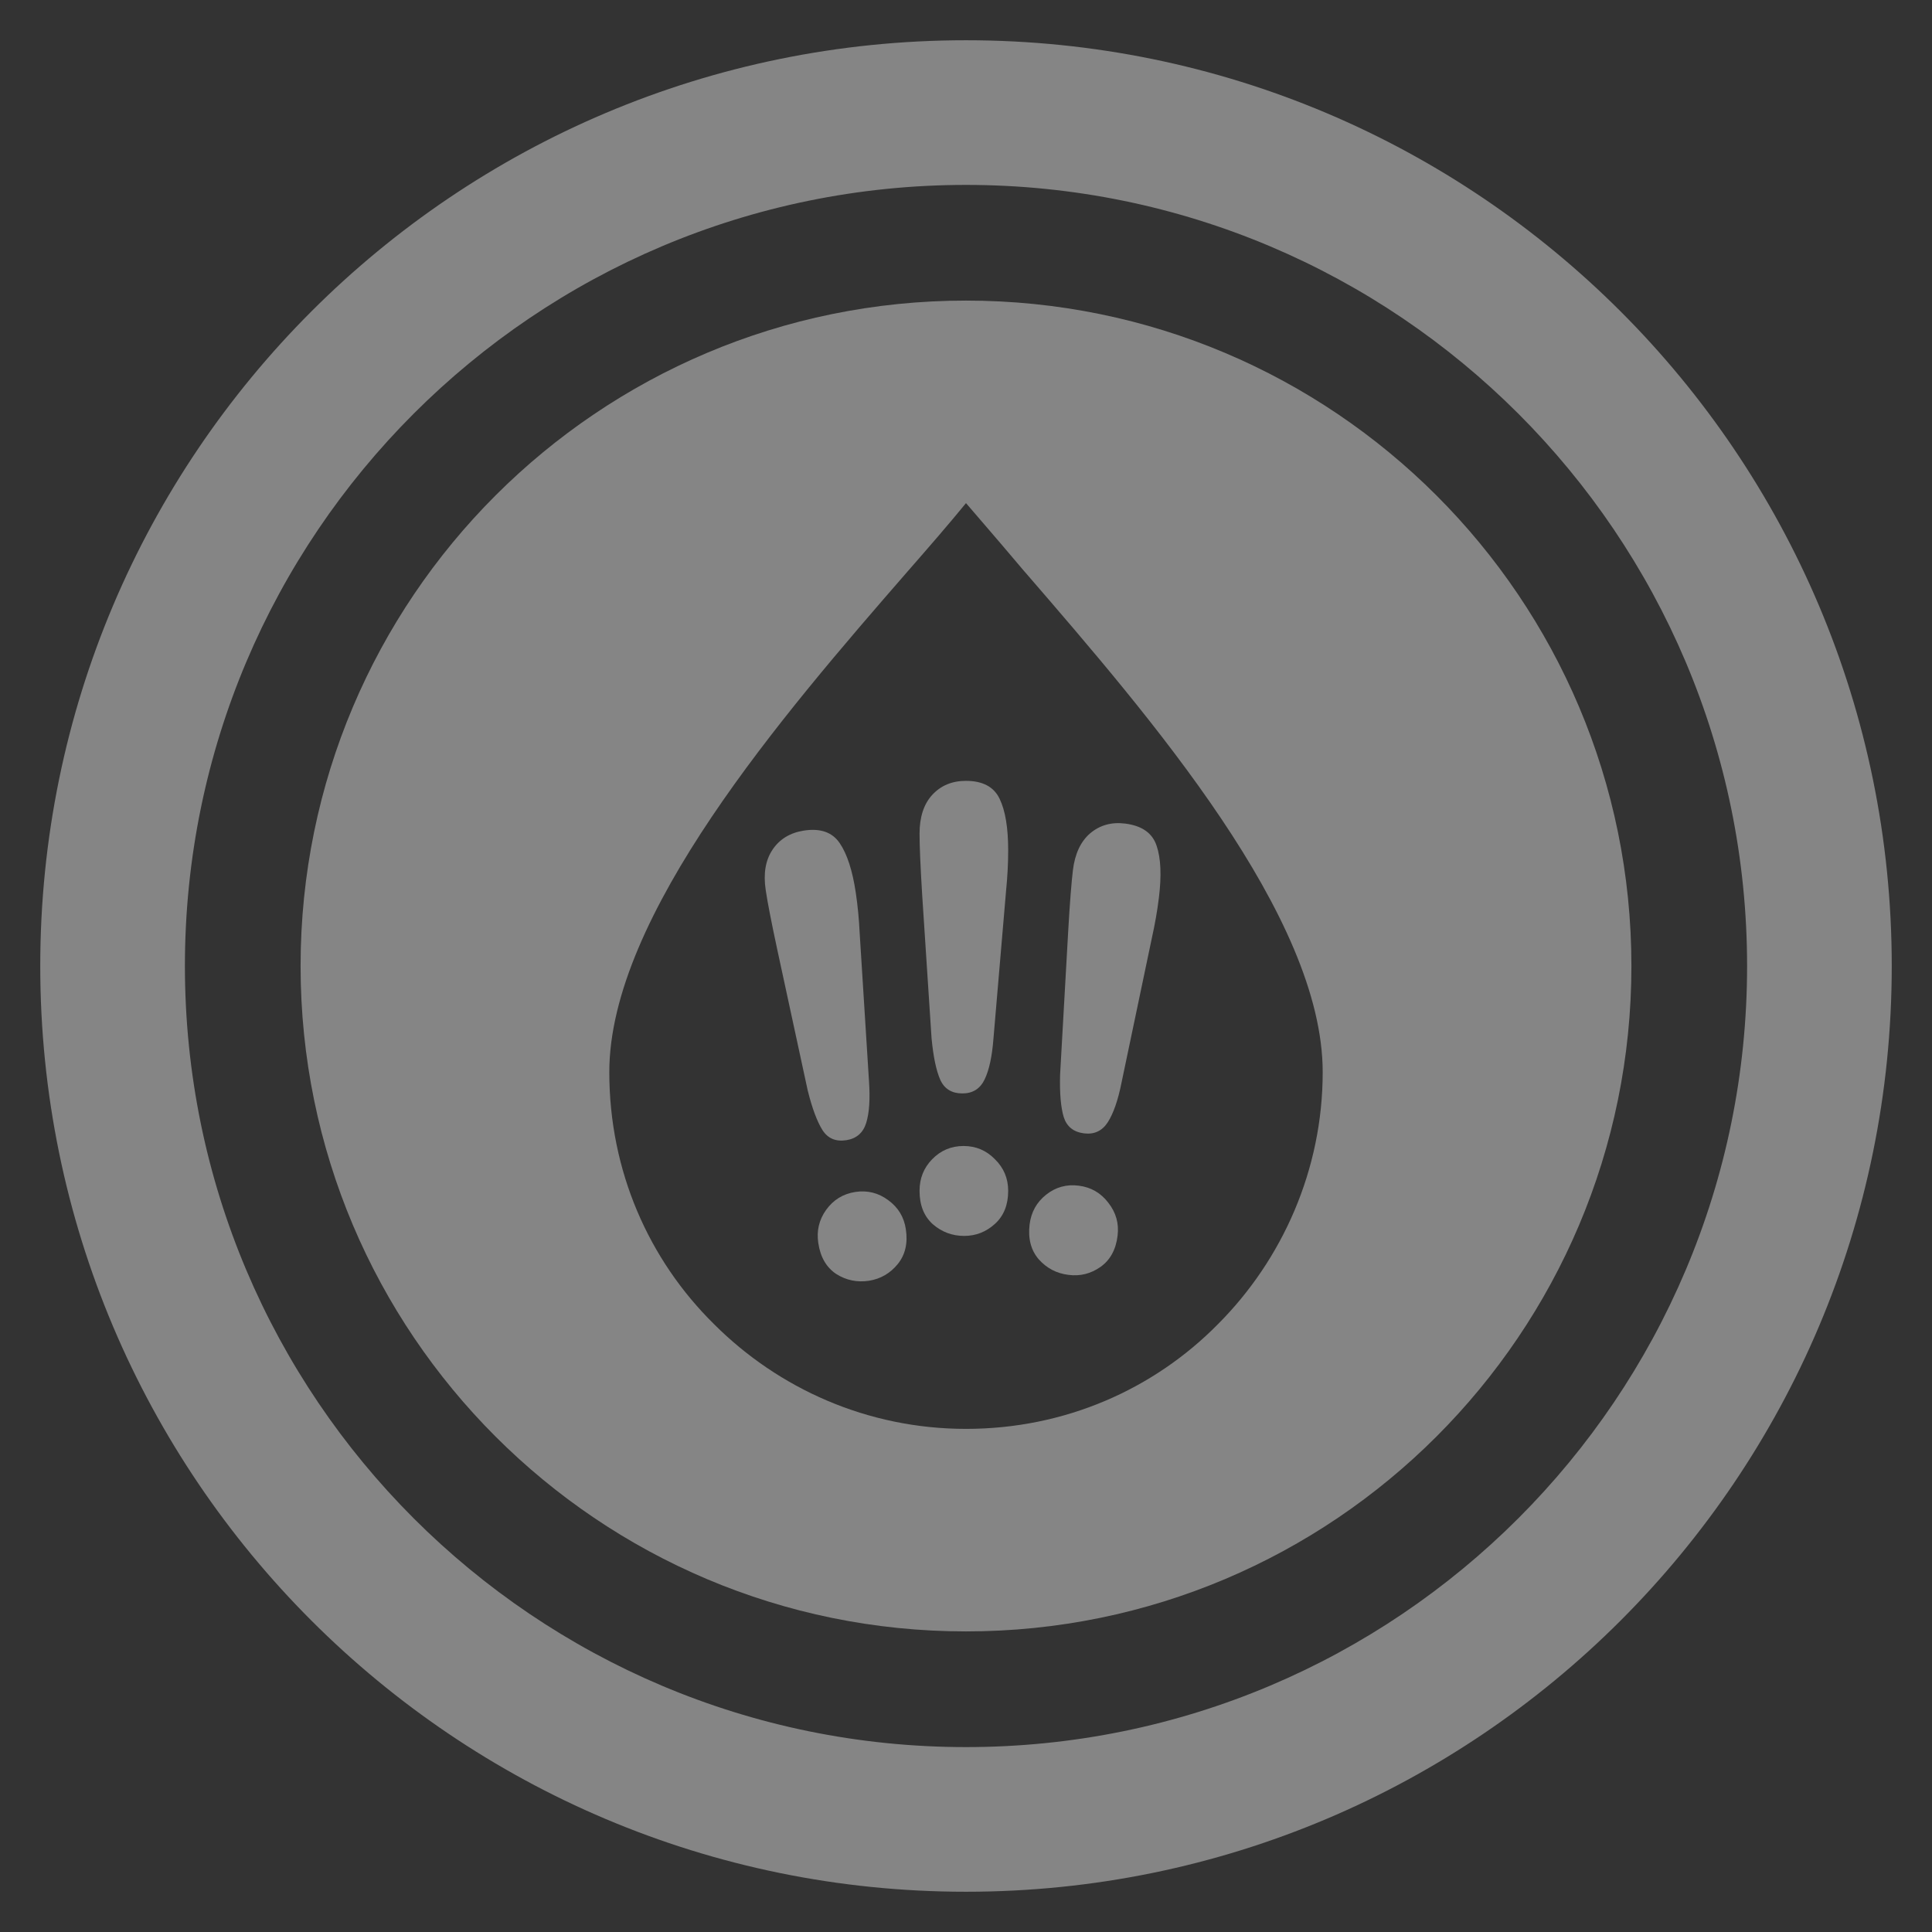
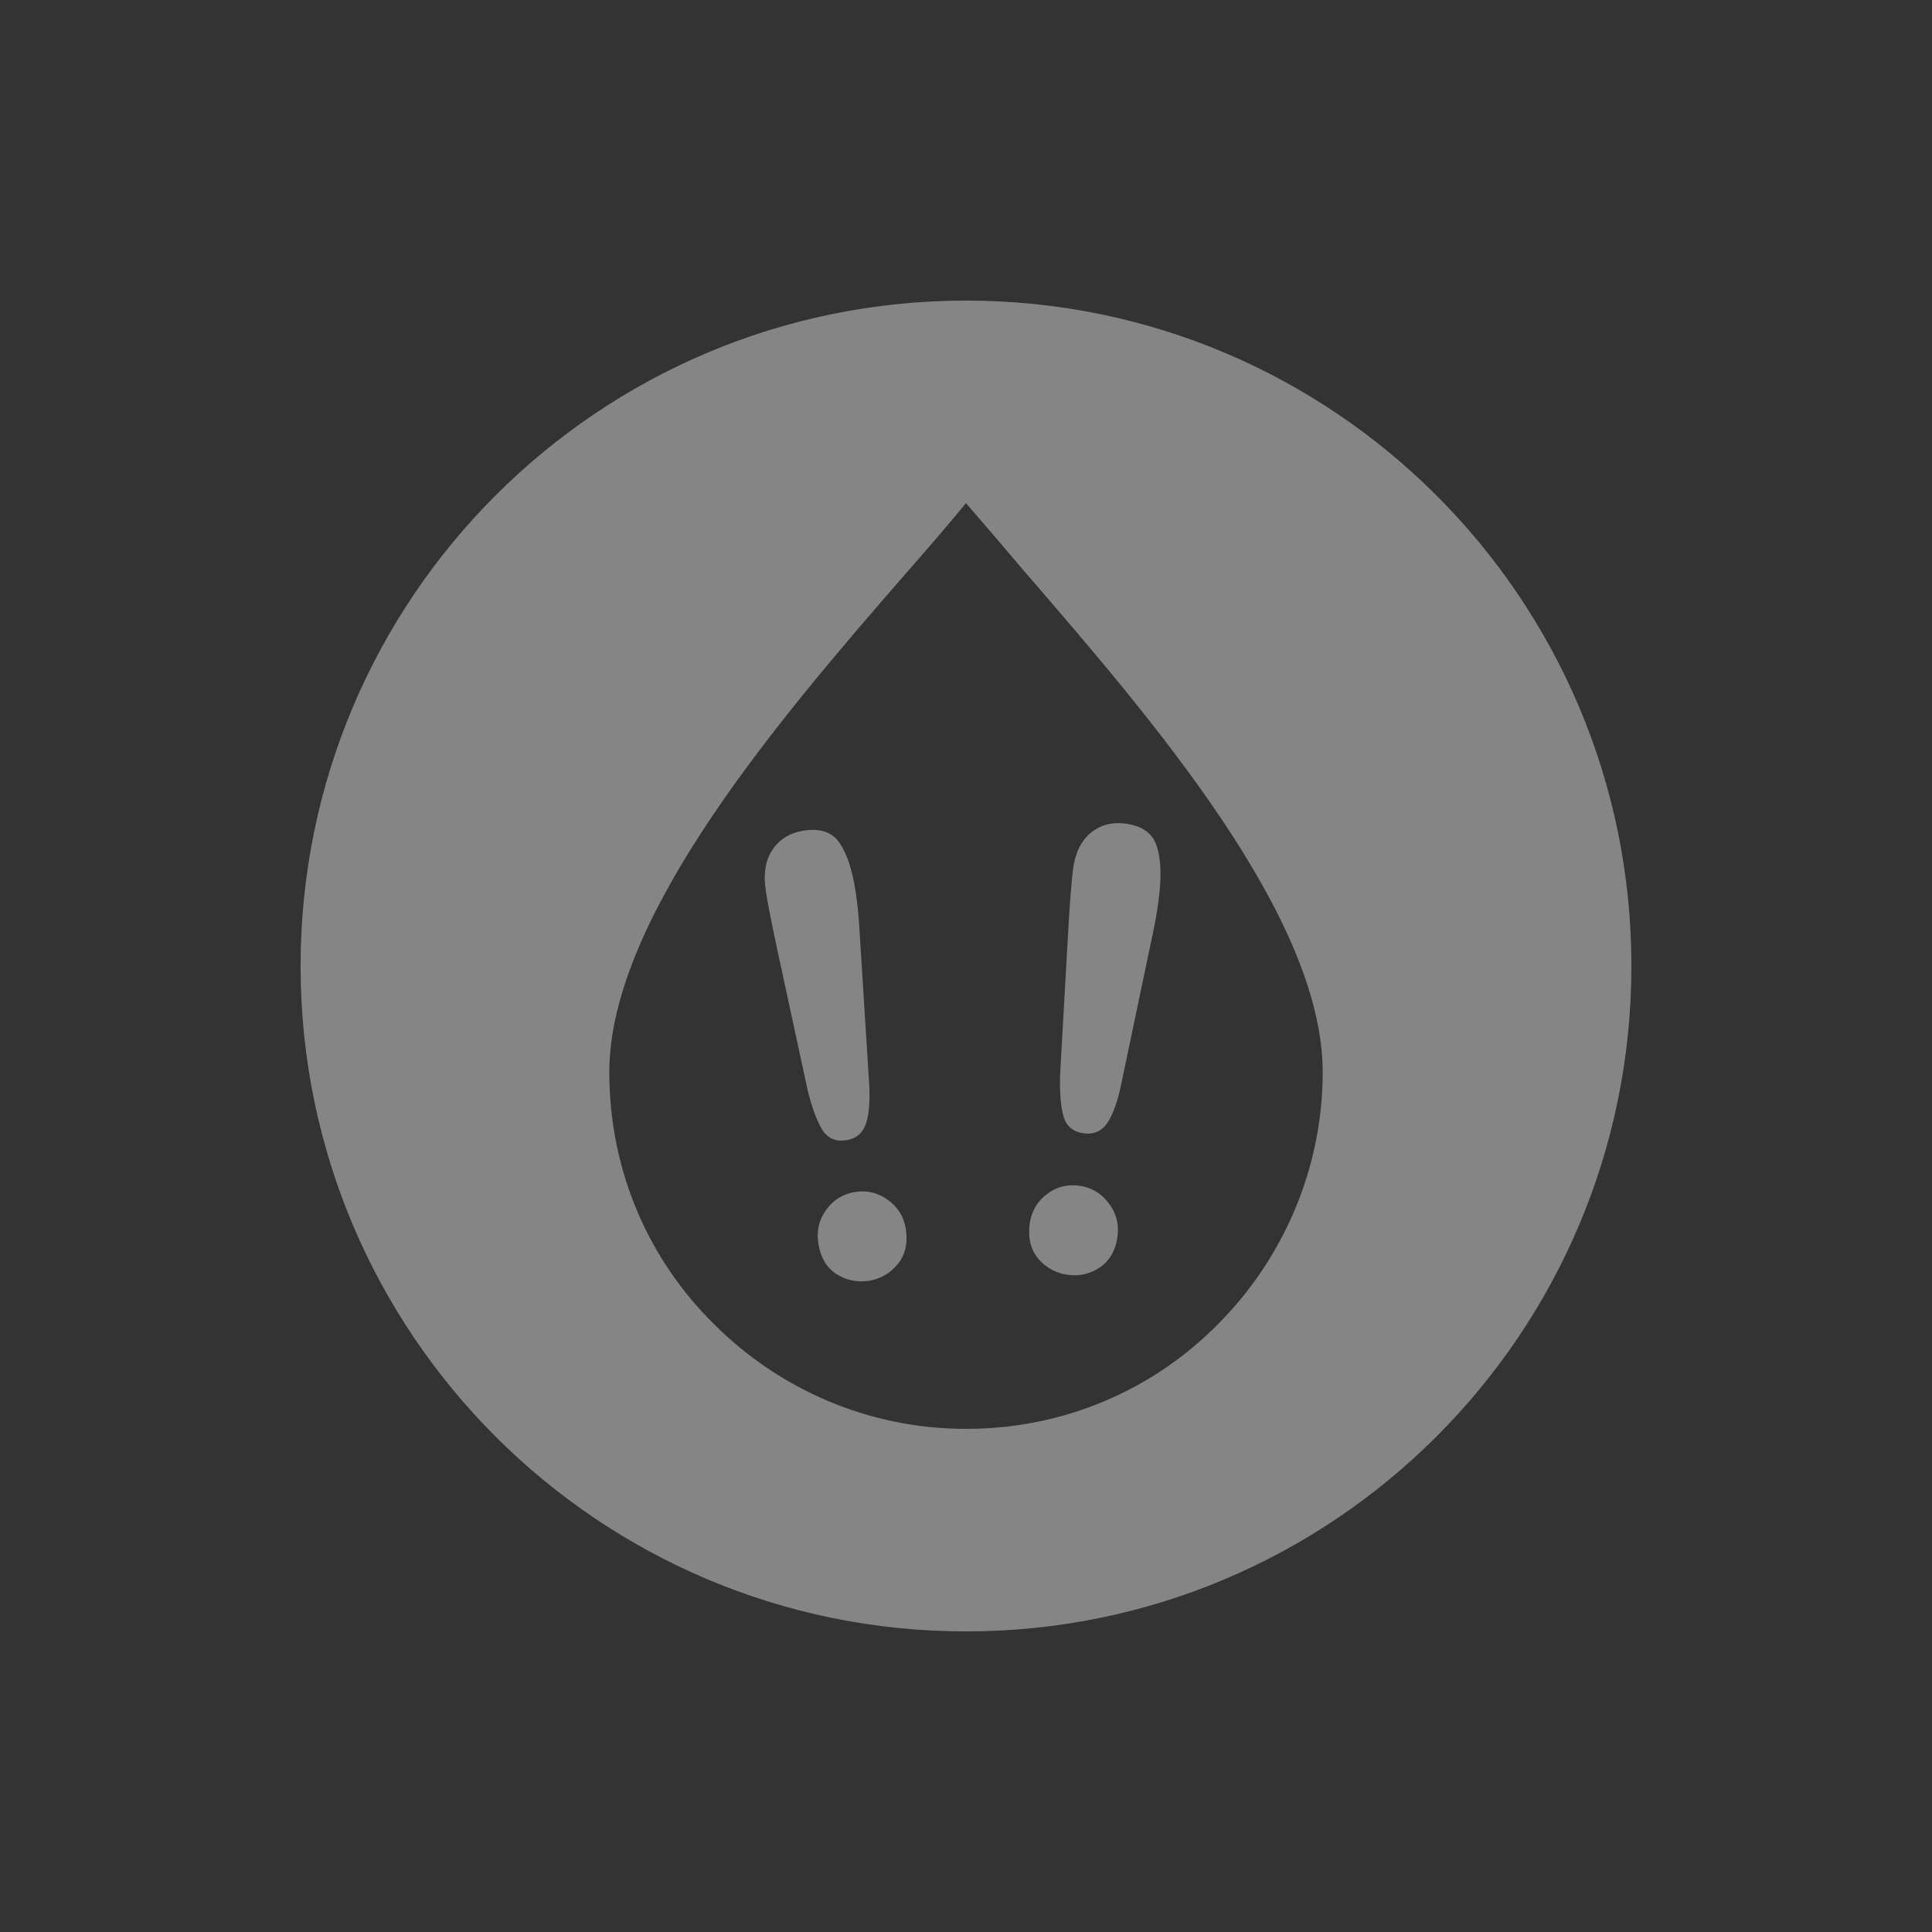
<svg xmlns="http://www.w3.org/2000/svg" width="24" height="24" viewBox="0 0 24 24" fill="none">
  <rect x="0" y="0" width="24" height="24" fill="#333333" stroke="none" />
  <path fill-rule="evenodd" clip-rule="evenodd" d="M12 20.266C16.565 20.266 20.266 16.565 20.266 12C20.266 7.435 16.565 3.734 12 3.734C7.435 3.734 3.734 7.435 3.734 12C3.734 16.565 7.435 20.266 12 20.266ZM12.724 7.097C12.538 6.875 12.358 6.667 12.19 6.471C12.125 6.395 12.062 6.322 12 6.25C11.779 6.52 11.534 6.802 11.276 7.097C9.717 8.889 7.569 11.38 7.569 13.319C7.569 14.547 8.06 15.651 8.87 16.449C9.668 17.247 10.773 17.75 12 17.75C13.227 17.75 14.332 17.259 15.13 16.449C15.927 15.651 16.431 14.534 16.431 13.319C16.431 11.387 14.298 8.918 12.741 7.116L12.724 7.097Z" fill="white" fill-opacity="0.4" />
-   <path fill-rule="evenodd" clip-rule="evenodd" d="M23.5 12C23.5 18.351 18.351 23.5 12 23.5C5.649 23.5 0.5 18.351 0.5 12C0.5 5.649 5.649 0.5 12 0.5C18.351 0.5 23.5 5.649 23.5 12ZM21.703 12C21.703 17.359 17.359 21.703 12 21.703C6.641 21.703 2.297 17.359 2.297 12C2.297 6.641 6.641 2.297 12 2.297C17.359 2.297 21.703 6.641 21.703 12Z" fill="white" fill-opacity="0.4" />
-   <path d="M11.572 12.896L11.455 11.108C11.434 10.759 11.423 10.509 11.423 10.357C11.423 10.151 11.475 9.99 11.579 9.876C11.686 9.759 11.826 9.7 11.999 9.7C12.208 9.7 12.348 9.775 12.418 9.924C12.489 10.071 12.524 10.284 12.524 10.563C12.524 10.727 12.515 10.894 12.498 11.063L12.341 12.903C12.324 13.123 12.288 13.291 12.232 13.408C12.176 13.525 12.084 13.583 11.955 13.583C11.824 13.583 11.732 13.527 11.681 13.415C11.63 13.3 11.594 13.128 11.572 12.896ZM11.977 15.353C11.829 15.353 11.698 15.304 11.587 15.207C11.477 15.108 11.423 14.969 11.423 14.793C11.423 14.638 11.475 14.508 11.579 14.401C11.686 14.291 11.816 14.236 11.97 14.236C12.123 14.236 12.253 14.291 12.36 14.401C12.469 14.508 12.524 14.638 12.524 14.793C12.524 14.967 12.469 15.104 12.36 15.203C12.25 15.303 12.123 15.353 11.977 15.353Z" fill="white" fill-opacity="0.4" />
  <path d="M10.033 13.543L9.655 11.794C9.582 11.453 9.534 11.207 9.512 11.057C9.481 10.853 9.509 10.686 9.596 10.556C9.684 10.424 9.814 10.345 9.985 10.318C10.191 10.286 10.34 10.338 10.432 10.475C10.523 10.609 10.59 10.814 10.631 11.09C10.655 11.252 10.671 11.418 10.679 11.588L10.795 13.432C10.81 13.651 10.799 13.823 10.761 13.947C10.723 14.072 10.64 14.144 10.513 14.164C10.383 14.184 10.285 14.143 10.218 14.04C10.151 13.934 10.089 13.769 10.033 13.543ZM10.795 15.91C10.649 15.932 10.513 15.905 10.388 15.826C10.265 15.744 10.191 15.616 10.165 15.441C10.142 15.289 10.175 15.152 10.262 15.03C10.352 14.905 10.472 14.831 10.624 14.807C10.775 14.784 10.912 14.818 11.034 14.909C11.157 14.998 11.231 15.119 11.253 15.272C11.279 15.444 11.245 15.588 11.152 15.703C11.058 15.818 10.939 15.887 10.795 15.91Z" fill="white" fill-opacity="0.4" />
  <path d="M13.169 13.348L13.27 11.559C13.29 11.21 13.31 10.961 13.328 10.81C13.353 10.605 13.425 10.453 13.542 10.352C13.663 10.25 13.808 10.209 13.98 10.231C14.187 10.258 14.317 10.35 14.368 10.507C14.421 10.662 14.43 10.877 14.396 11.154C14.376 11.317 14.347 11.481 14.31 11.647L13.931 13.454C13.888 13.669 13.831 13.831 13.762 13.94C13.692 14.049 13.593 14.095 13.465 14.079C13.335 14.062 13.252 13.995 13.214 13.877C13.178 13.757 13.162 13.581 13.169 13.348ZM13.273 15.837C13.125 15.819 13.002 15.754 12.903 15.643C12.807 15.531 12.769 15.387 12.79 15.211C12.809 15.058 12.877 14.935 12.994 14.842C13.113 14.747 13.249 14.709 13.401 14.729C13.553 14.748 13.675 14.819 13.768 14.941C13.863 15.062 13.902 15.198 13.883 15.351C13.862 15.524 13.791 15.653 13.671 15.738C13.55 15.823 13.417 15.856 13.273 15.837Z" fill="white" fill-opacity="0.4" />
</svg>